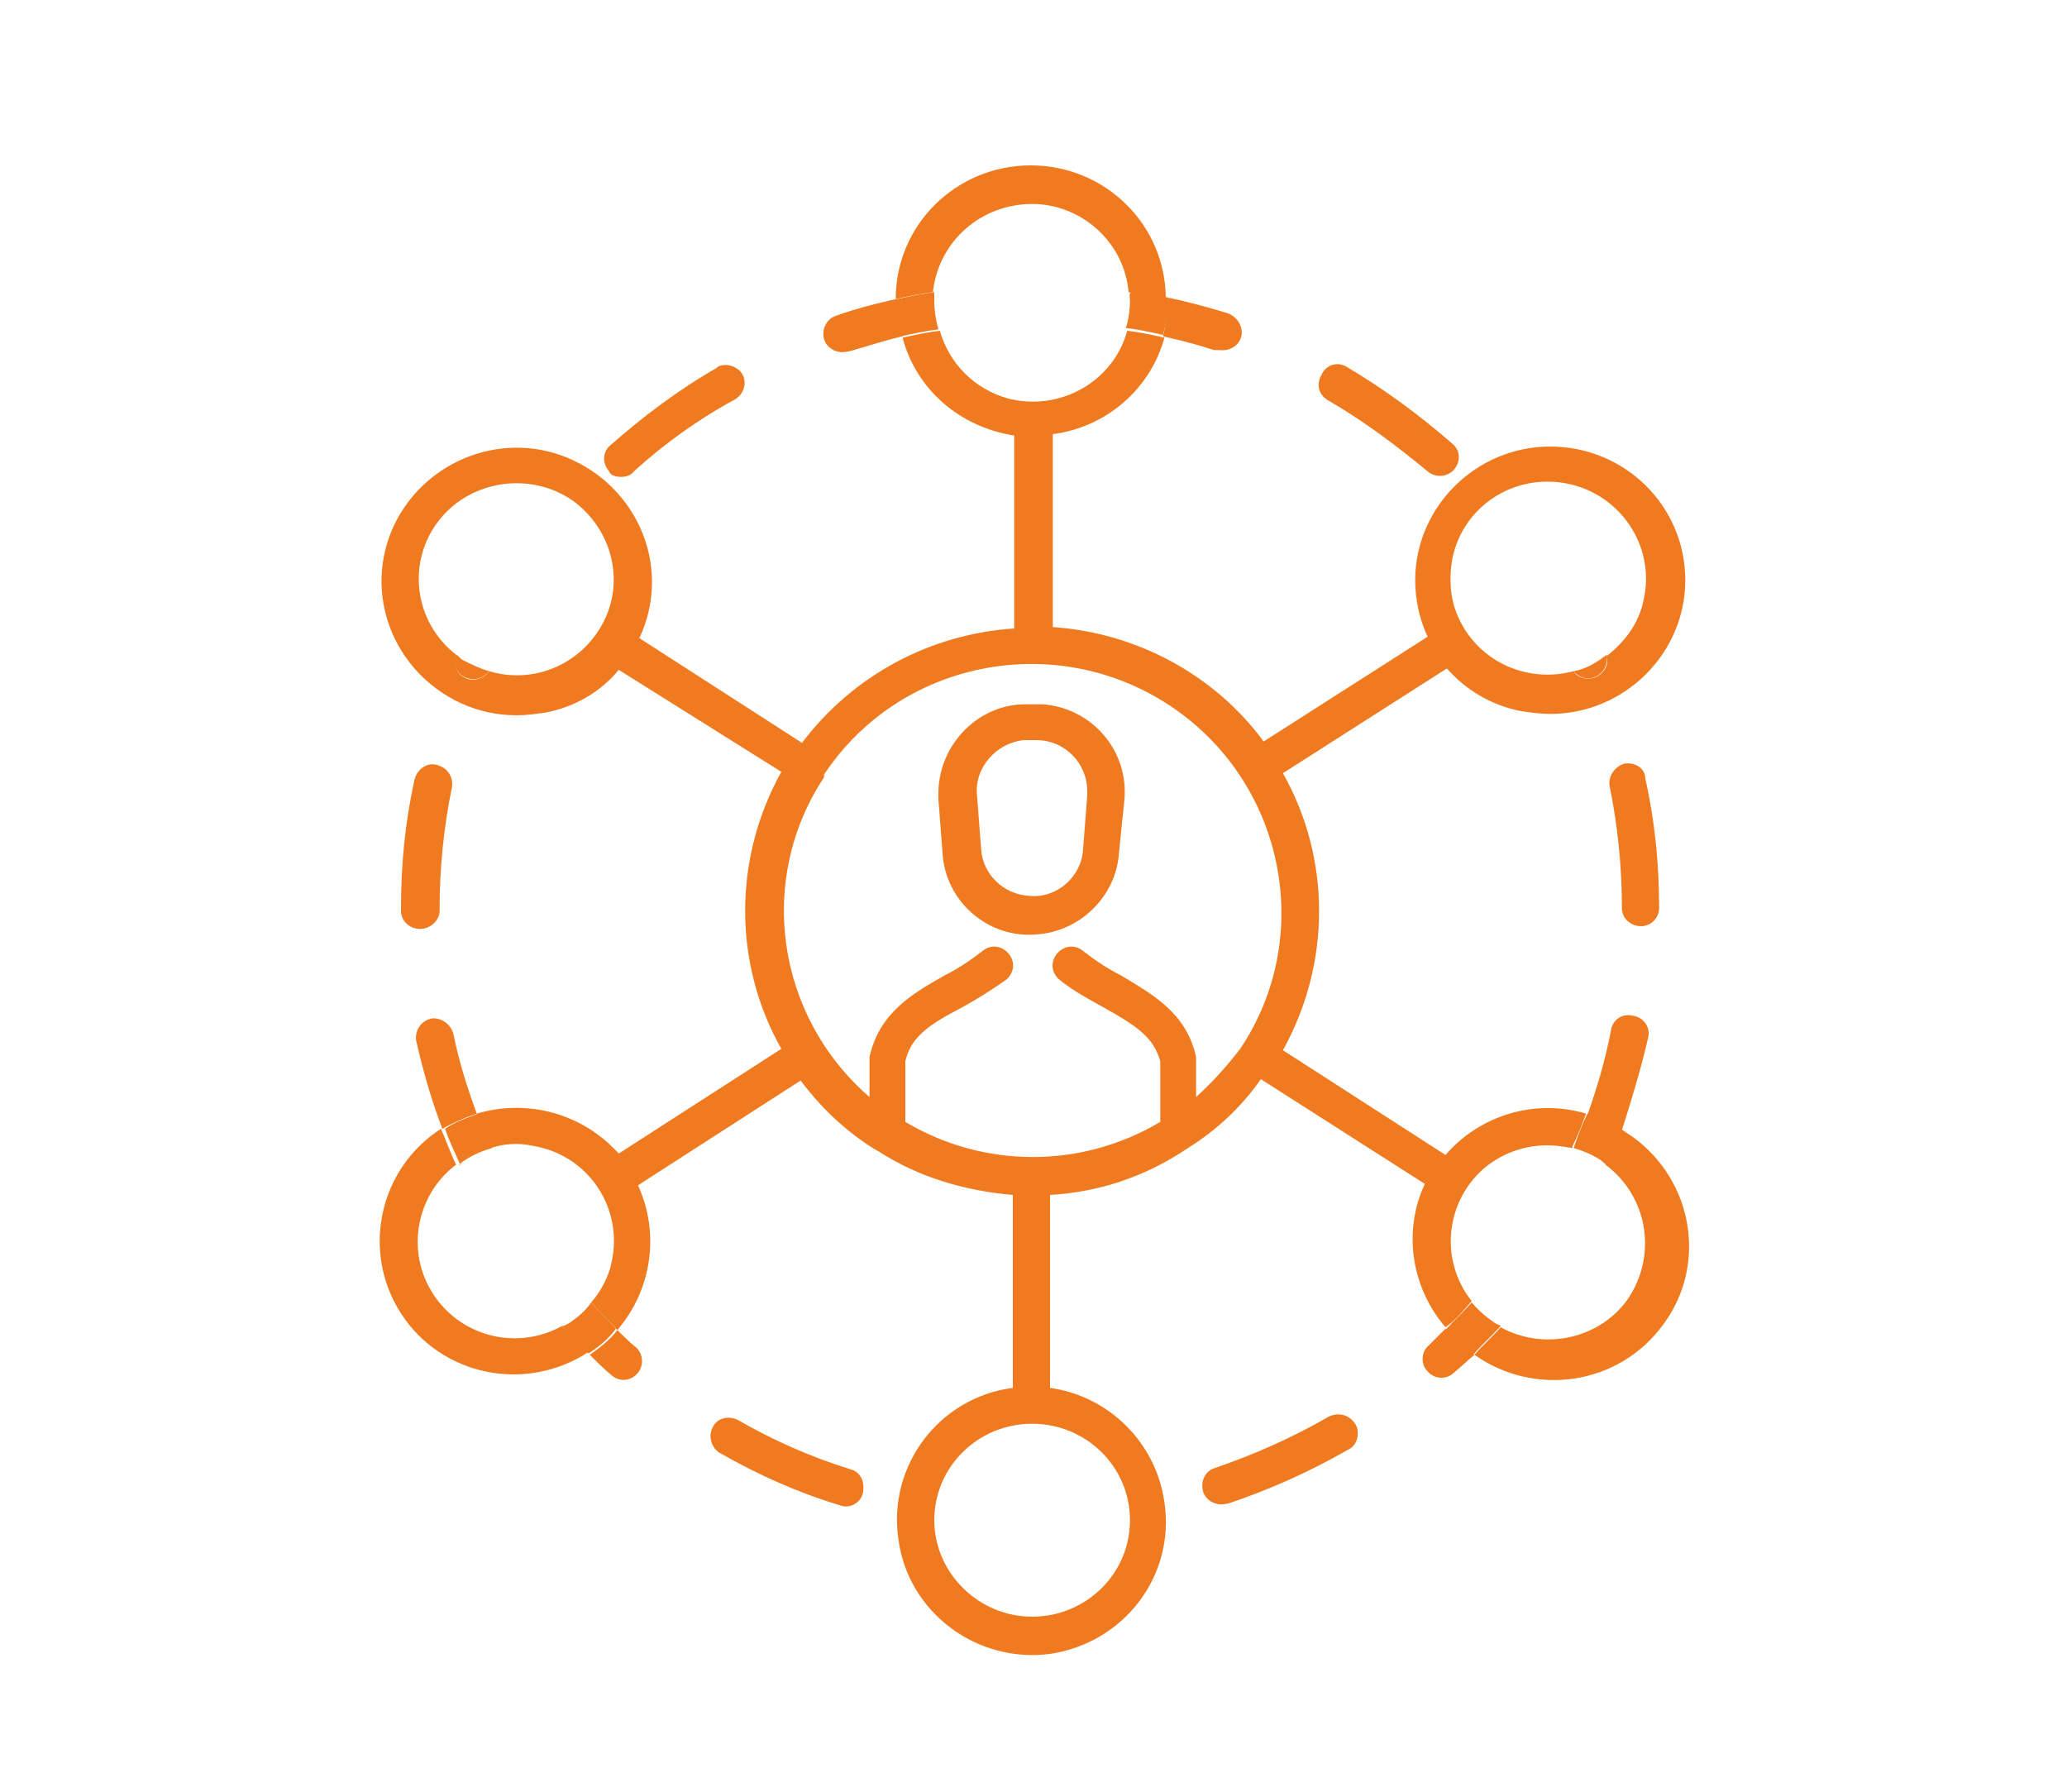
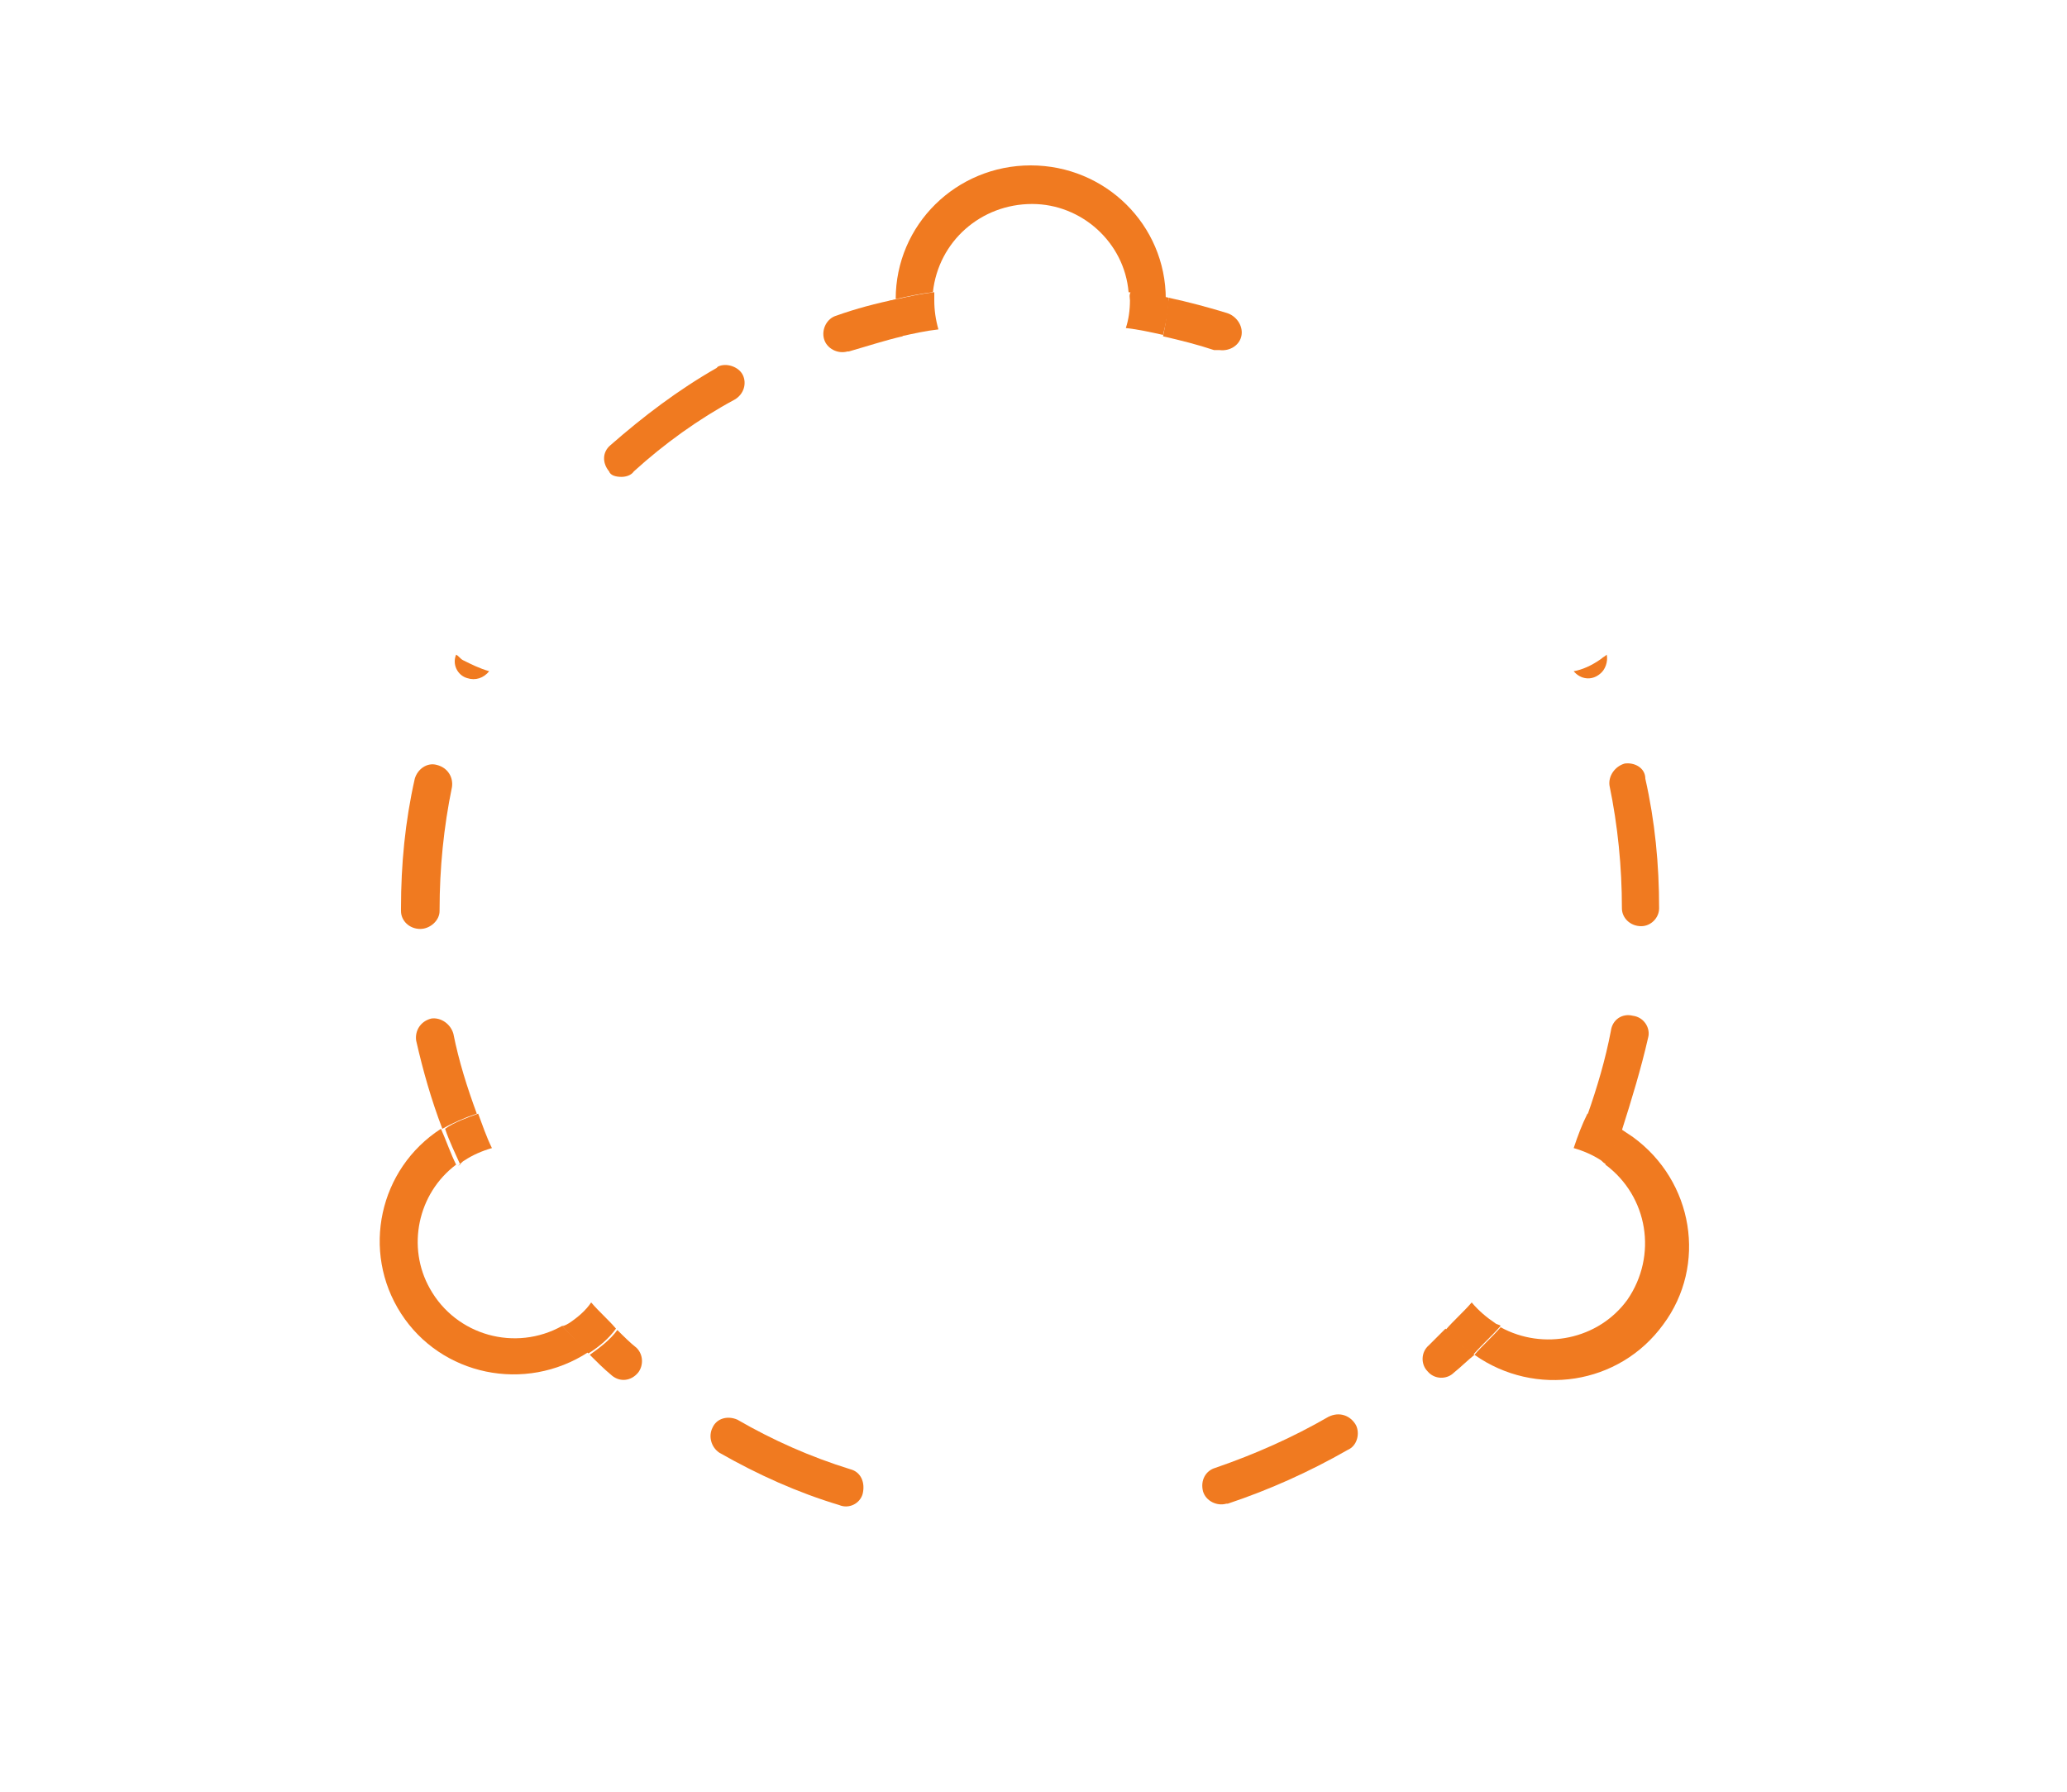
<svg xmlns="http://www.w3.org/2000/svg" version="1.1" id="Layer_1" x="0px" y="0px" viewBox="0 0 150 130" style="enable-background:new 0 0 150 130;" xml:space="preserve">
  <style type="text/css">
	.st0{fill-rule:evenodd;clip-rule:evenodd;fill:#F07A20;}
	.st1{fill:#F07A20;}
</style>
  <g>
-     <path class="st0" d="M78.6,61.6c-0.1,2-1.9,3.6-3.9,3.4c-1.9-0.1-3.4-1.6-3.5-3.4l-0.3-3.9c-0.2-2,1.4-3.8,3.4-4l0.3,0h0.6   c2.1,0,3.7,1.7,3.7,3.7l0,0.3L78.6,61.6z M75.2,51.1h-0.6c-3.5-0.1-6.4,2.8-6.5,6.3c0,0.2,0,0.4,0,0.6l0.3,3.9   c0.2,3.5,3.3,6.2,6.8,5.9c3.2-0.2,5.8-2.8,6-5.9l0.4-3.9c0.3-3.5-2.3-6.6-5.9-6.9C75.6,51.1,75.4,51.1,75.2,51.1z" />
    <path class="st1" d="M74.9,14.8c3.6,0,6.7,2.8,7,6.4c0.9,0.1,1.9,0.3,2.7,0.5c0-5.4-4.4-9.7-9.8-9.7c-5.4,0-9.8,4.3-9.8,9.7   c0.9-0.2,1.8-0.4,2.7-0.5C68.1,17.5,71.2,14.8,74.9,14.8z" />
    <path class="st1" d="M40.8,96.2c-3.4,1.9-7.7,0.7-9.6-2.7c-1.7-3-0.9-6.9,1.9-9c-0.4-0.8-0.7-1.7-1.1-2.6   c-4.5,2.9-5.8,8.9-2.9,13.4c2.9,4.5,9,5.8,13.6,2.8C42.1,97.6,41.5,96.9,40.8,96.2z" />
-     <path class="st0" d="M86.8,79.6V77c0-0.1,0-0.2,0-0.3c-0.7-3.2-3.1-4.5-5.4-5.9c-1-0.5-1.9-1.1-2.8-1.8c-0.6-0.5-1.4-0.4-1.9,0.2   c-0.5,0.6-0.4,1.4,0.2,1.9c1,0.8,2.1,1.4,3.2,2c2.3,1.3,3.6,2.1,4.1,3.9v4.4c-5.7,3.4-12.8,3.4-18.5,0v-4.4   c0.4-1.8,1.8-2.7,4.1-3.9c1.1-0.6,2.2-1.3,3.2-2c0.6-0.5,0.7-1.3,0.2-1.9c-0.5-0.6-1.3-0.7-1.9-0.2c-0.9,0.7-1.8,1.3-2.8,1.8   c-2.3,1.3-4.7,2.7-5.4,5.9c0,0.1,0,0.2,0,0.3v2.6c-6.8-5.9-8.2-15.8-3.3-23.2v-0.1v-0.1c5.5-8.3,16.8-10.5,25.1-5   s10.6,16.7,5.1,24.9C89,77.4,88,78.5,86.8,79.6L86.8,79.6z M82,110.3c0,3.9-3.2,7-7.1,7c-3.9,0-7.1-3.2-7.1-7c0-3.9,3.2-7,7.1-7   C78.8,103.3,82,106.4,82,110.3L82,110.3z M43.4,45.8c-1.7,2.6-4.9,3.8-7.9,2.9c-0.4,0.6-1.3,0.8-1.9,0.4c-0.5-0.3-0.7-1-0.5-1.6   c-3.1-2.4-3.6-6.8-1.2-9.8c2.4-3,6.9-3.5,9.9-1.2C44.7,38.8,45.4,42.8,43.4,45.8z M105.4,40.5c0.8-3.8,4.5-6.2,8.4-5.4   c3.8,0.8,6.3,4.5,5.5,8.3c-0.3,1.7-1.3,3.1-2.7,4.2c0.2,0.7-0.3,1.4-1,1.6c-0.5,0.1-1.1,0-1.4-0.5c-3.8,1-7.6-1.1-8.7-4.8   C105.2,42.8,105.2,41.6,105.4,40.5z M106.8,94.4c-2.4-3-1.9-7.4,1.1-9.8c1.3-1,2.8-1.5,4.4-1.5c0.6,0,1.2,0.1,1.8,0.2v-0.1   c0.4-0.8,0.7-1.6,1-2.4c-3.7-1.1-7.7,0.1-10.2,3l-11.8-7.6c3.5-6.3,3.5-13.9,0-20.1l11.9-7.6c1.4,1.6,3.3,2.7,5.4,3.1   c0.7,0.1,1.4,0.2,2.1,0.2c5.4,0,9.8-4.4,9.8-9.7c0-5.4-4.4-9.7-9.8-9.7c-5.4,0-9.8,4.4-9.8,9.7c0,1.4,0.3,2.8,0.9,4.1l-11.9,7.6   c-3.6-4.9-9.3-7.9-15.3-8.3v-14c3.9-0.5,7.1-3.3,8.1-7c-0.9-0.2-1.8-0.4-2.7-0.5c-1,3.7-4.9,5.9-8.7,4.9c-2.4-0.7-4.2-2.5-4.9-4.9   c-0.9,0.1-1.8,0.3-2.7,0.5c1,3.8,4.2,6.5,8.1,7.1v14c-6.1,0.4-11.7,3.4-15.4,8.3l-11.8-7.6c2.3-4.9,0.1-10.6-4.8-12.9   s-10.7-0.1-13,4.7c-2.3,4.9-0.1,10.6,4.8,12.9c1.3,0.6,2.7,0.9,4.1,0.9c0.7,0,1.4-0.1,2.1-0.2c2.1-0.4,4-1.5,5.3-3.1L56.7,56   c-3.5,6.3-3.5,13.9,0,20.1l-11.8,7.6c-2.6-2.9-6.6-4-10.3-2.9c0.3,0.9,0.6,1.7,1,2.5c0.6-0.2,1.2-0.3,1.9-0.3c0.5,0,1,0.1,1.5,0.2   c3.8,0.8,6.2,4.5,5.4,8.3c-0.2,1.1-0.8,2.2-1.5,3c0.6,0.7,1.3,1.3,1.9,2c2.5-2.9,3.1-7,1.5-10.5l11.8-7.6c1.5,2,3.3,3.7,5.4,5   c0.1,0,0.1,0.1,0.2,0.1c2.9,1.9,6.3,2.9,9.8,3.2v14c-5.4,0.7-9.1,5.7-8.3,11c0.7,5.3,5.7,9,11,8.3c5.4-0.8,9.1-5.7,8.3-11   c-0.6-4.3-4-7.7-8.3-8.3v-14c3.5-0.2,6.8-1.3,9.7-3.2c0.1-0.1,0.2-0.1,0.3-0.2c2.1-1.3,3.9-3,5.3-5l11.9,7.6   c-1.6,3.4-1,7.5,1.5,10.4C105.6,95.8,106.2,95.1,106.8,94.4z" />
    <path class="st1" d="M117.6,81.9c-0.3,0.8-0.6,1.6-1,2.4c0,0.1-0.1,0.1-0.1,0.2c3.1,2.3,3.8,6.6,1.6,9.8c-2.1,2.9-6.1,3.7-9.2,2   c-0.6,0.7-1.3,1.3-1.9,2c4.4,3.1,10.5,2.2,13.7-2.2c3.2-4.3,2.2-10.4-2.2-13.6C118.2,82.3,117.9,82.1,117.6,81.9z" />
    <path class="st1" d="M34.6,80.8c-0.7-1.9-1.3-3.8-1.7-5.8c-0.2-0.7-0.9-1.2-1.6-1.1c-0.8,0.2-1.2,0.9-1.1,1.6   c0.5,2.2,1.1,4.3,1.9,6.4C32.8,81.5,33.7,81.1,34.6,80.8z" />
    <path class="st1" d="M65.1,21.7c-1.5,0.3-3,0.7-4.4,1.2c-0.7,0.2-1.1,1-0.9,1.7c0.2,0.7,1,1.1,1.7,0.9l0.1,0   c1.4-0.4,2.6-0.8,3.9-1.1c-0.2-0.8-0.3-1.7-0.3-2.5V21.7z" />
    <path class="st1" d="M84.4,24.4c1.3,0.3,2.5,0.6,3.7,1c0.1,0,0.3,0,0.4,0c0.8,0.1,1.5-0.4,1.6-1.1c0.1-0.7-0.4-1.4-1.1-1.6   c-1.3-0.4-2.8-0.8-4.2-1.1v0.1C84.7,22.6,84.6,23.5,84.4,24.4z" />
-     <path class="st1" d="M96.3,29c2.6,1.5,5,3.3,7.3,5.2c0.6,0.5,1.4,0.4,1.9-0.1c0.5-0.6,0.5-1.4-0.1-1.9c-2.4-2.1-5-4-7.7-5.6   c-0.7-0.4-1.5-0.1-1.8,0.6C95.5,27.9,95.7,28.6,96.3,29z" />
    <path class="st1" d="M104.9,96.4c-0.4,0.4-0.8,0.8-1.2,1.2c-0.6,0.5-0.6,1.4-0.1,1.9c0.5,0.6,1.4,0.6,1.9,0.1   c0.5-0.4,1-0.9,1.5-1.3C106.2,97.8,105.5,97.1,104.9,96.4z" />
    <path class="st1" d="M117.9,55.4c-0.7,0.2-1.2,0.9-1.1,1.6c0.6,2.9,0.9,5.9,0.9,8.9c0,0.7,0.6,1.3,1.4,1.3c0.7,0,1.3-0.6,1.3-1.3   c0-3.2-0.3-6.3-1-9.4C119.4,55.7,118.6,55.3,117.9,55.4L117.9,55.4z" />
    <path class="st1" d="M31.7,55.5c-0.7-0.2-1.4,0.3-1.6,1v0c-0.7,3.1-1,6.2-1,9.4v0.2c0,0.7,0.6,1.3,1.4,1.3c0.7,0,1.4-0.6,1.4-1.3   V66c0-3,0.3-6,0.9-8.9C32.9,56.4,32.5,55.7,31.7,55.5L31.7,55.5z" />
    <path class="st1" d="M96.4,102.8c-2.6,1.5-5.3,2.7-8.2,3.7c-0.7,0.2-1.1,0.9-0.9,1.7c0.2,0.7,1,1.1,1.7,0.9l0.1,0   c3-1,5.9-2.3,8.7-3.9c0.7-0.3,0.9-1.2,0.6-1.8C98,102.7,97.2,102.4,96.4,102.8L96.4,102.8z" />
    <path class="st1" d="M42.8,98.3c0.5,0.5,1,1,1.6,1.5c0.6,0.5,1.4,0.4,1.9-0.2c0.4-0.5,0.4-1.3-0.1-1.8c-0.5-0.4-0.9-0.8-1.4-1.3   C44.3,97.2,43.5,97.8,42.8,98.3z" />
    <path class="st1" d="M61.7,106.6c-2.9-0.9-5.6-2.1-8.2-3.6c-0.7-0.3-1.5-0.1-1.8,0.6c-0.3,0.6-0.1,1.4,0.5,1.8   c2.8,1.6,5.7,2.9,8.7,3.8c0.7,0.3,1.5-0.1,1.7-0.8C62.8,107.6,62.5,106.8,61.7,106.6L61.7,106.6z" />
    <path class="st1" d="M45.1,34.6c0.3,0,0.7-0.1,0.9-0.4c2.2-2,4.7-3.8,7.3-5.2c0.7-0.4,0.9-1.2,0.6-1.8c-0.3-0.6-1.2-0.9-1.8-0.6   l-0.1,0.1c-2.8,1.6-5.3,3.5-7.7,5.6c-0.6,0.5-0.6,1.3-0.1,1.9C44.3,34.5,44.7,34.6,45.1,34.6z" />
    <path class="st1" d="M119.6,75.3c0.2-0.7-0.3-1.5-1.1-1.6c-0.8-0.2-1.5,0.3-1.6,1.1c-0.4,2.1-1,4.1-1.7,6.1   c0.9,0.3,1.7,0.6,2.5,1.1C118.4,79.8,119.1,77.5,119.6,75.3z" />
    <path class="st1" d="M82,21.8c0,0.7-0.1,1.4-0.3,2c0.9,0.1,1.8,0.3,2.7,0.5c0.2-0.8,0.4-1.7,0.4-2.6v-0.1c-0.9-0.2-1.8-0.4-2.7-0.5   C81.9,21.4,82,21.6,82,21.8z" />
    <path class="st1" d="M33.1,47.5c-0.3,0.7,0.1,1.5,0.8,1.7c0.6,0.2,1.2,0,1.6-0.5c-0.7-0.2-1.3-0.5-1.9-0.8   C33.4,47.8,33.3,47.6,33.1,47.5z" />
    <path class="st1" d="M114.2,83.3c0.7,0.2,1.4,0.5,2,0.9c0.1,0.1,0.2,0.2,0.4,0.3c0,0,0.1-0.1,0.1-0.2c0.3-0.8,0.7-1.6,1-2.4   c-0.8-0.5-1.6-0.9-2.5-1.1C114.8,81.6,114.5,82.4,114.2,83.3C114.2,83.2,114.2,83.3,114.2,83.3z" />
    <path class="st1" d="M108.9,96.2c-0.1-0.1-0.3-0.1-0.4-0.2c-0.6-0.4-1.2-0.9-1.7-1.5c-0.6,0.7-1.3,1.3-1.9,2c0.6,0.7,1.3,1.3,2,1.8   C107.6,97.5,108.3,96.9,108.9,96.2z" />
    <path class="st1" d="M114.2,48.7c0.5,0.6,1.3,0.7,1.9,0.2c0.4-0.3,0.6-0.9,0.5-1.4c-0.1,0.1-0.3,0.2-0.4,0.3   C115.5,48.3,114.8,48.6,114.2,48.7z" />
    <path class="st1" d="M67.8,21.8v-0.6c-0.9,0.1-1.8,0.3-2.7,0.5c-1.4,0.3,0,0.1,0,0.1c0,0.9,0.1,1.7,0.3,2.6   c0.9-0.2,1.8-0.4,2.7-0.5C67.9,23.2,67.8,22.5,67.8,21.8z" />
    <path class="st1" d="M42.9,94.5c-0.4,0.6-1,1.1-1.6,1.5c-0.2,0.1-0.3,0.2-0.5,0.2c0.6,0.7,1.3,1.4,1.9,2c0.8-0.5,1.5-1.1,2-1.8   C44.2,95.8,43.5,95.2,42.9,94.5z" />
    <path class="st1" d="M33.2,84.6c0.2-0.1,0.3-0.3,0.5-0.4c0.6-0.4,1.3-0.7,2-0.9c-0.4-0.8-0.7-1.7-1-2.5c-0.8,0.3-1.7,0.6-2.4,1.1   c0.3,0.9,0.7,1.7,1.1,2.6L33.2,84.6z" />
  </g>
</svg>